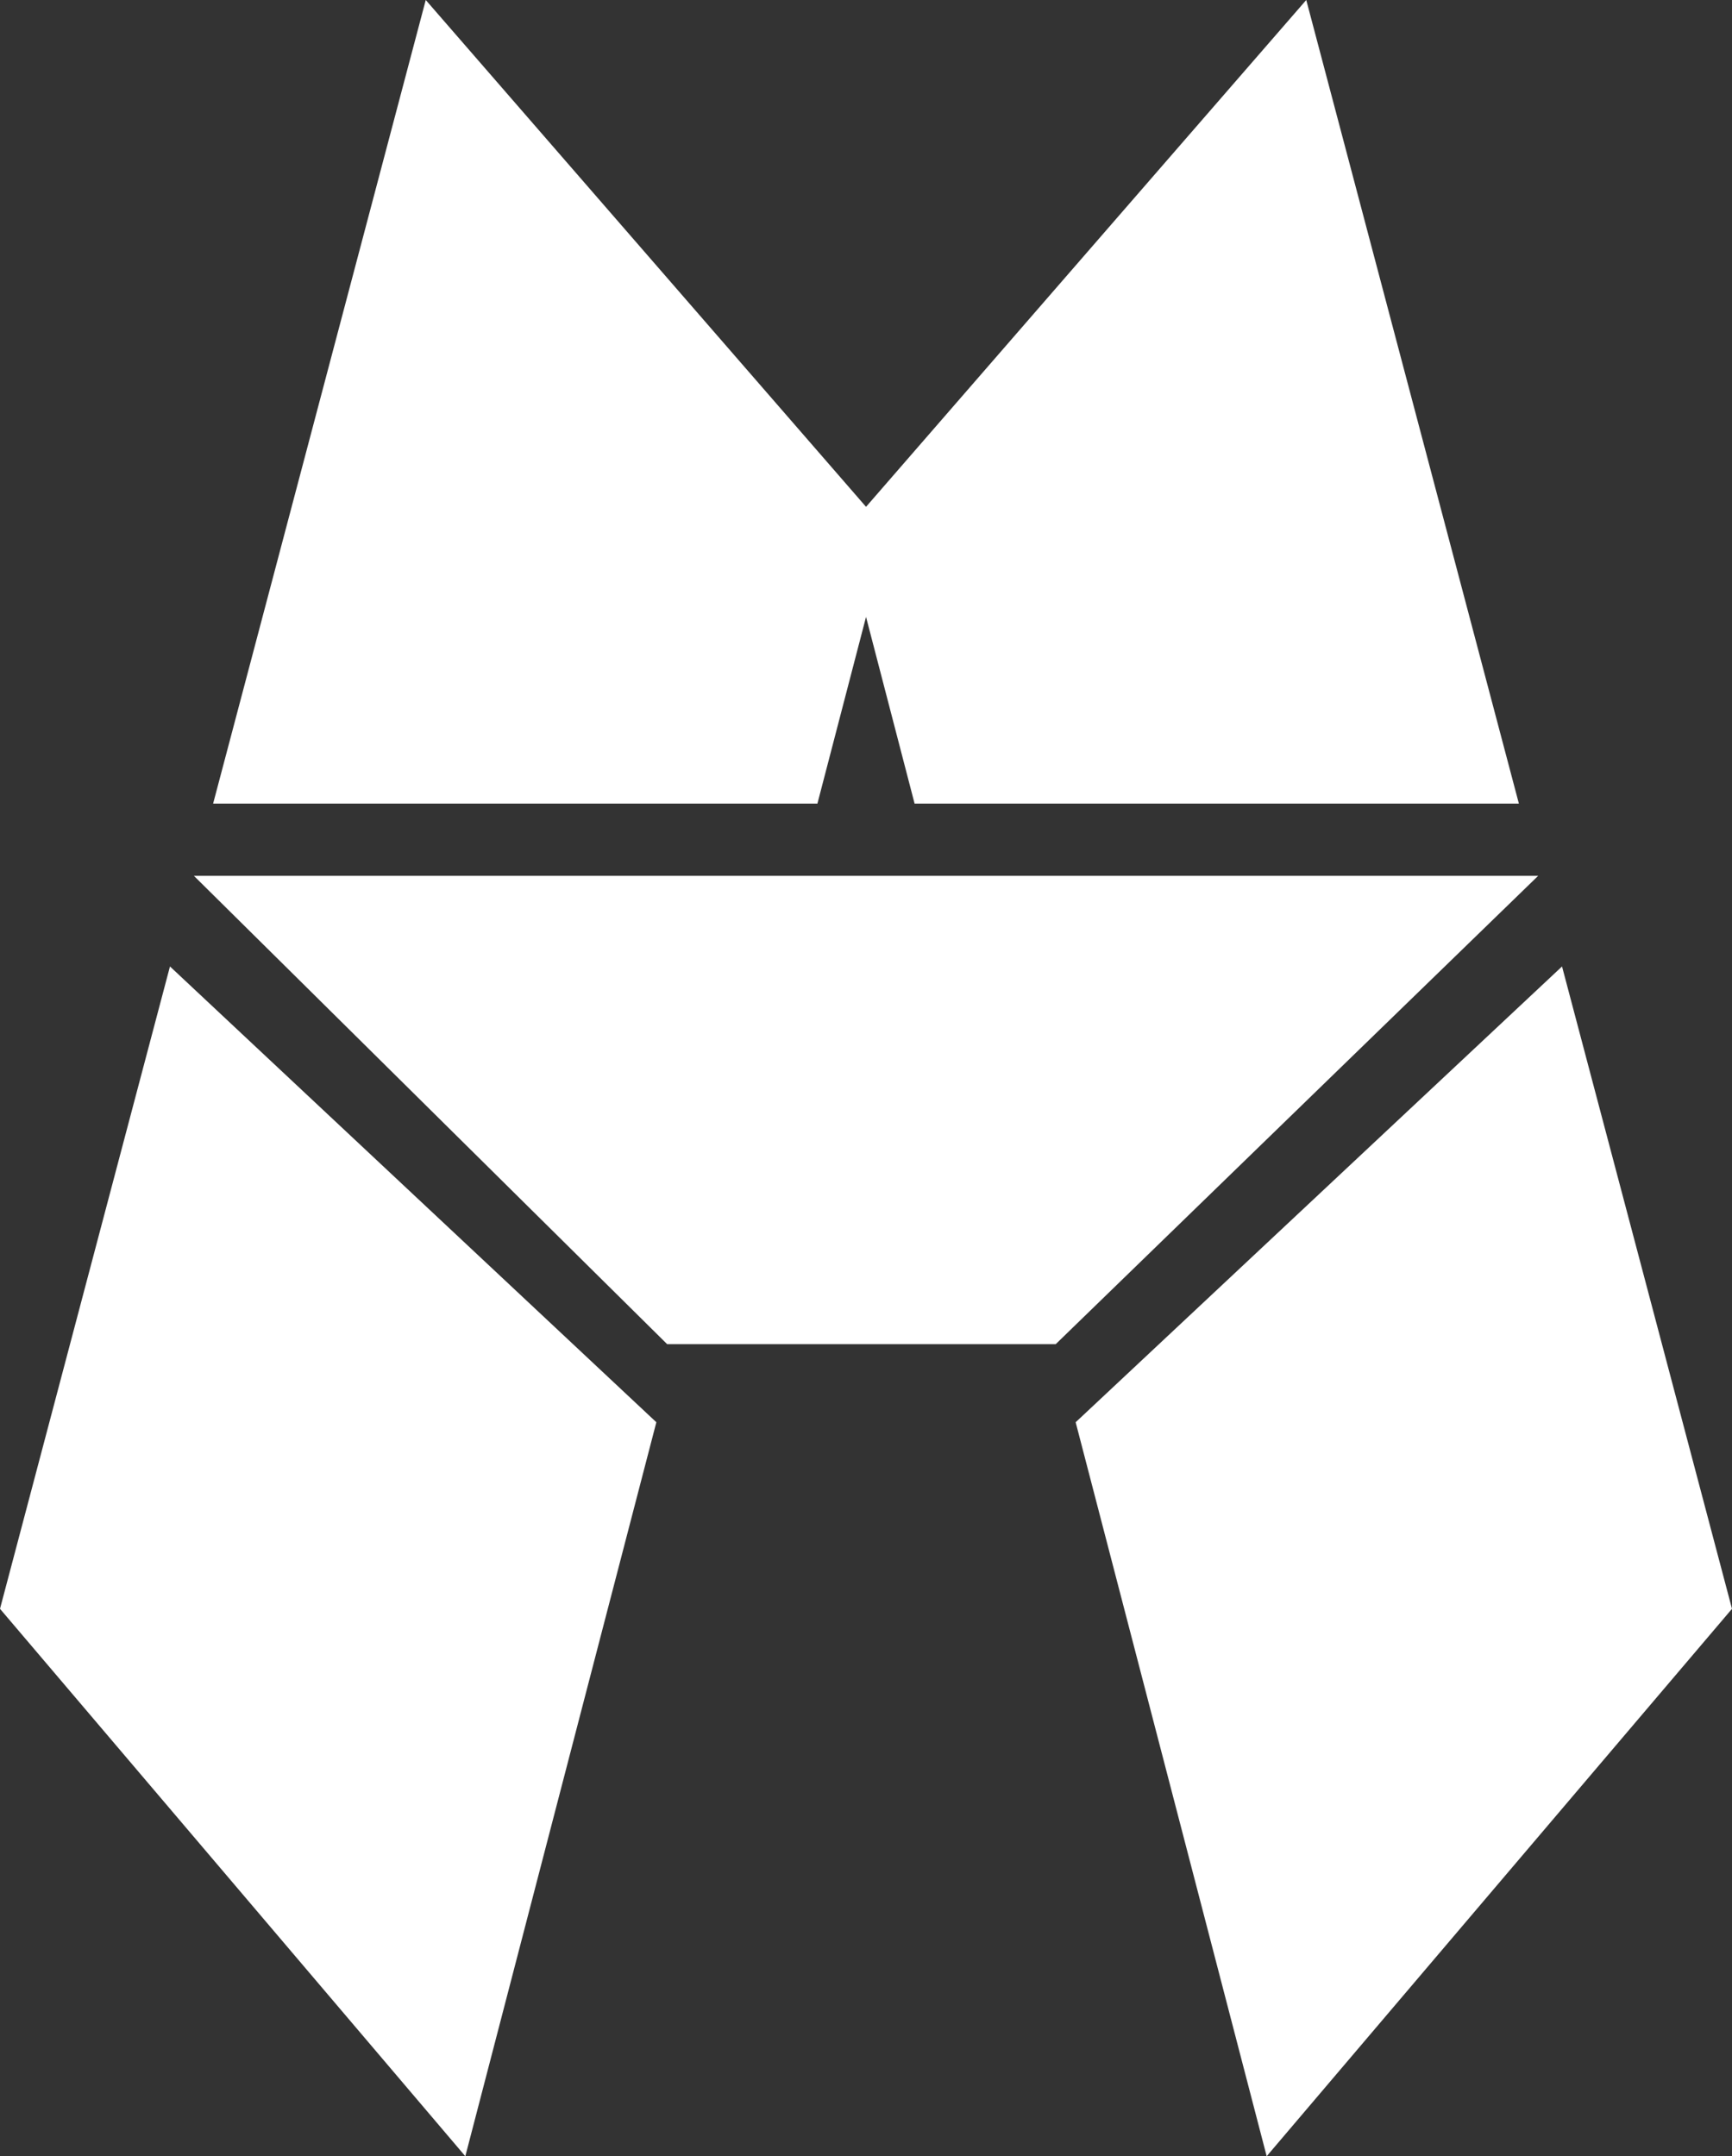
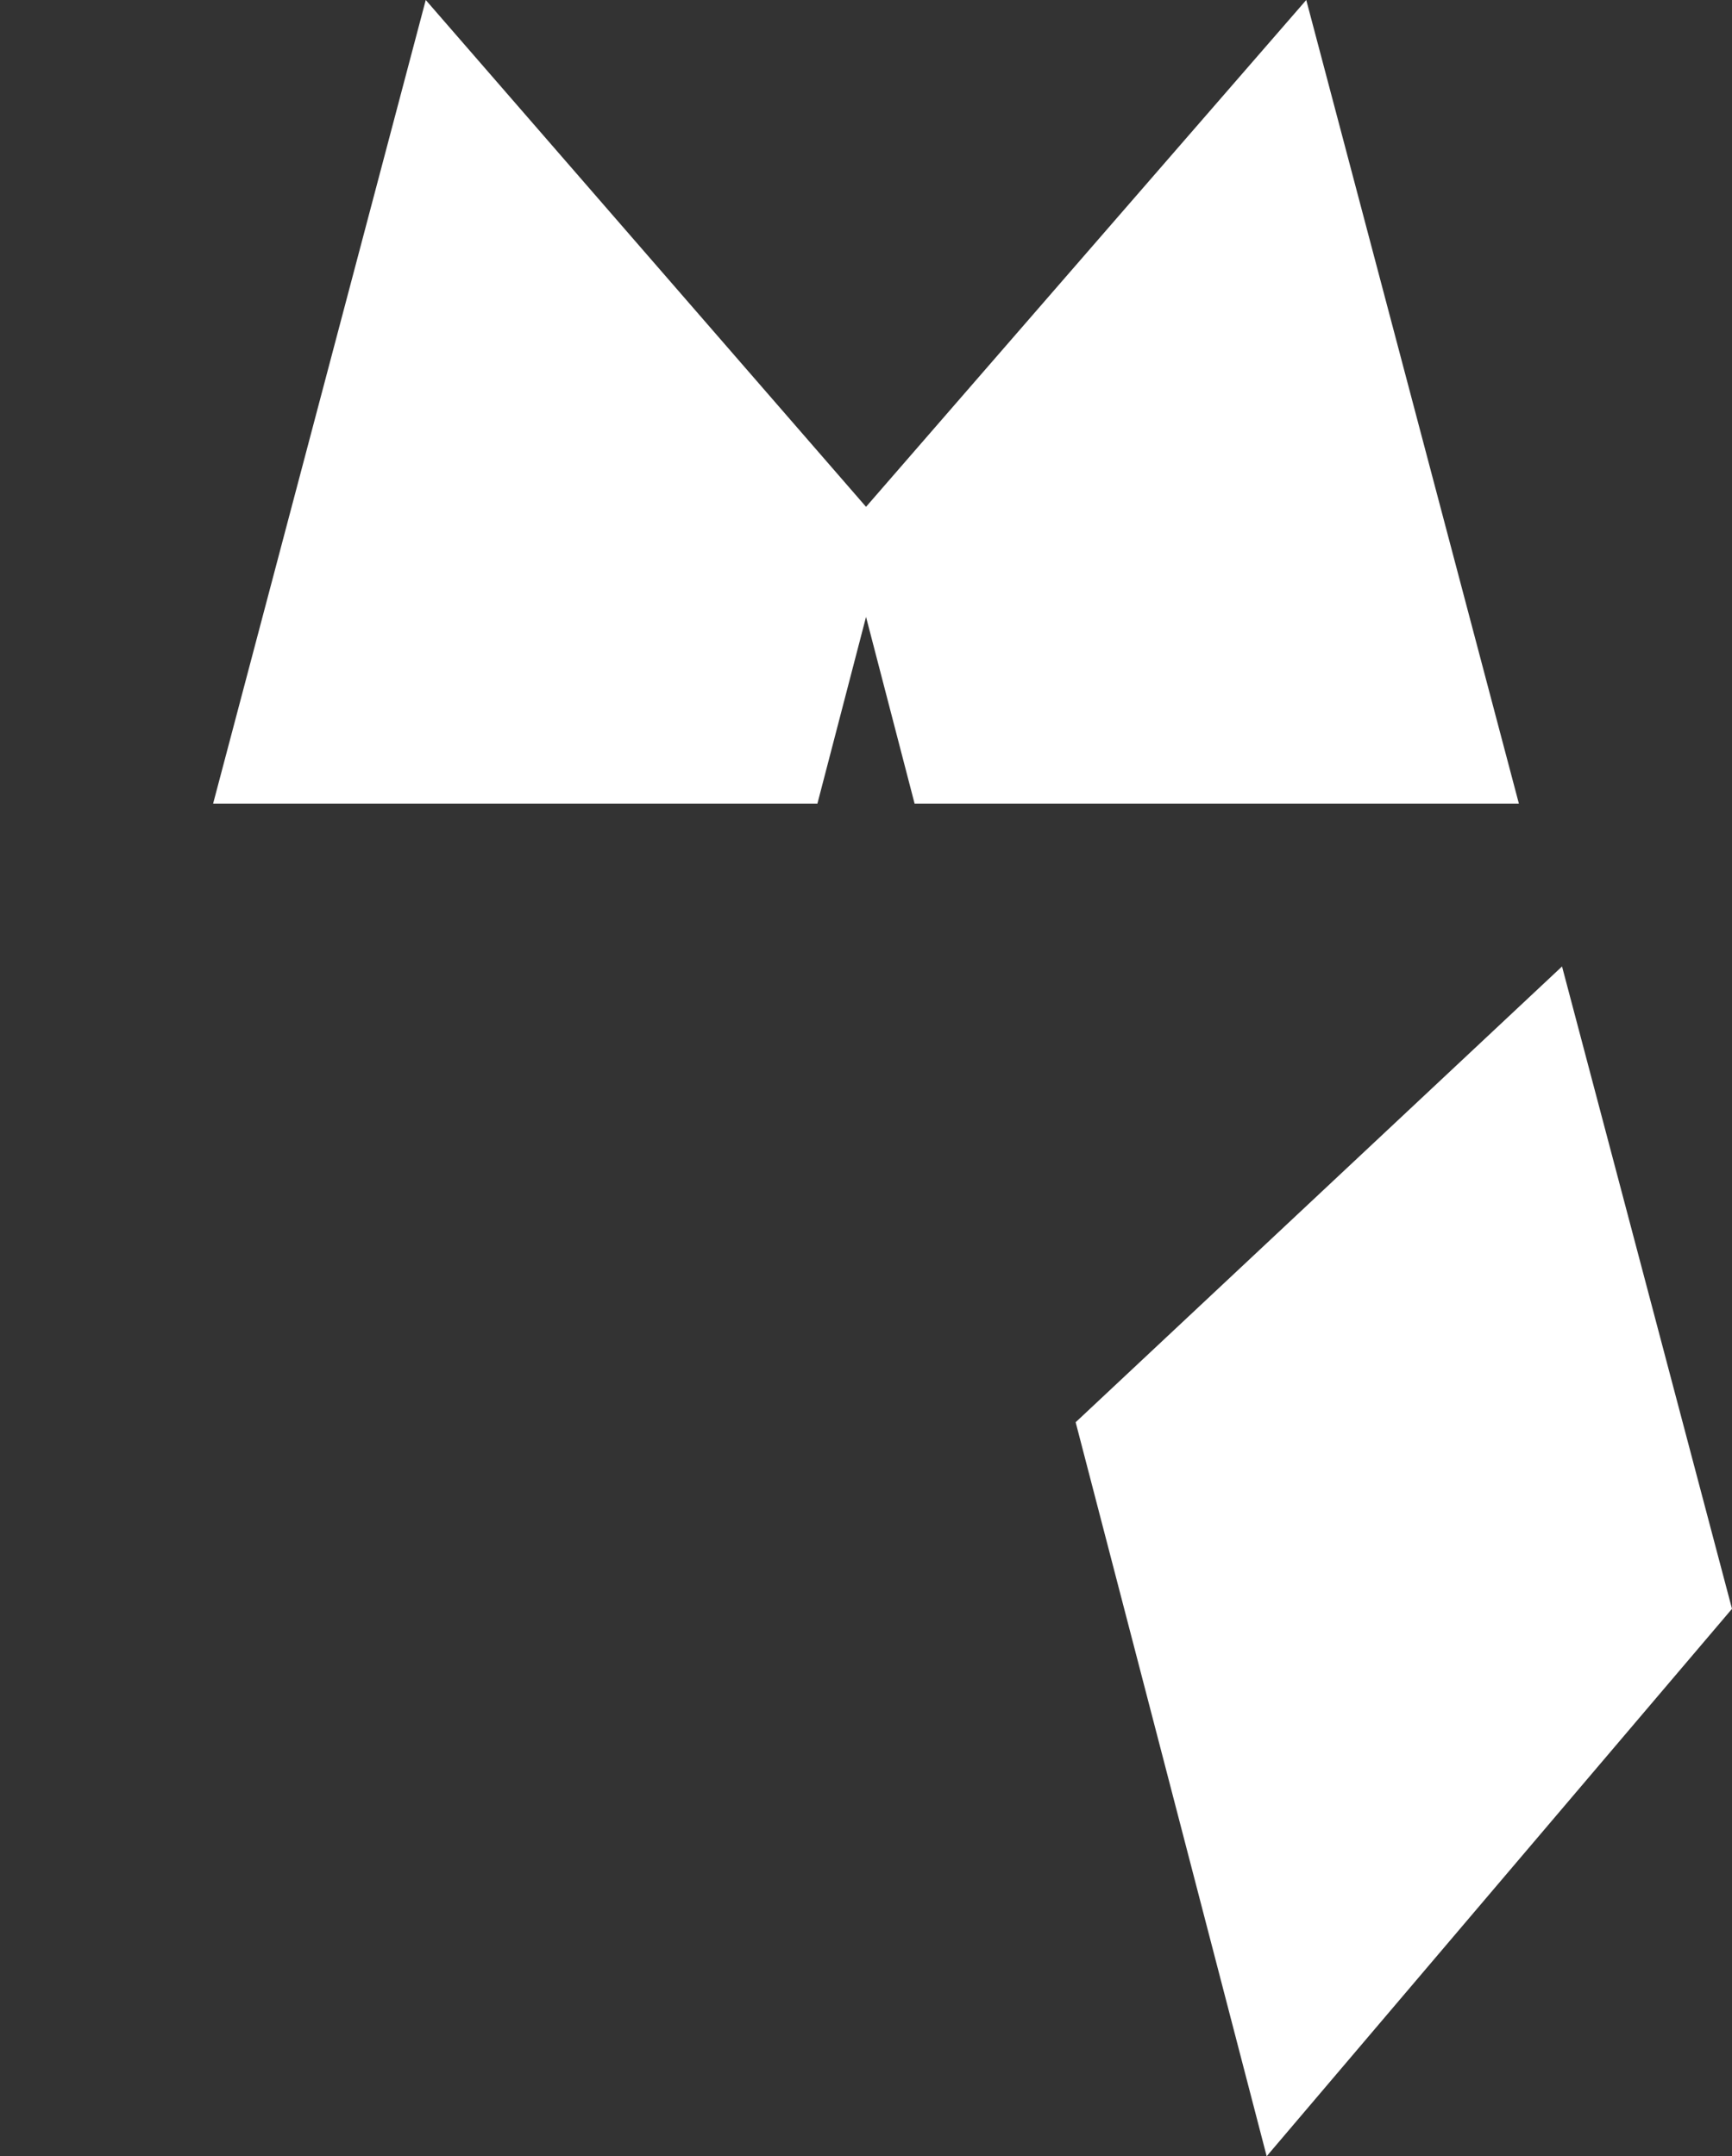
<svg xmlns="http://www.w3.org/2000/svg" id="Capa_2" data-name="Capa 2" viewBox="0 0 252.51 314.36">
  <rect x="0" y="0" width="252.51" height="314.36" fill="#333333" stroke="none" />
  <defs>
    <style>      .cls-1 {        fill: #fff;        stroke-width: 0px;      }    </style>
  </defs>
  <g id="Capa_2-2" data-name="Capa 2">
    <g>
      <polygon class="cls-1" points="227.73 140.9 156.82 207.35 184.67 314.36 252.51 234.55 227.73 140.9" />
      <polygon class="cls-1" points="119.17 117.16 126.26 89.94 133.34 117.16 177.43 117.16 221.44 117.16 190.44 0 126.26 73.89 62.07 0 31.07 117.16 75.08 117.16 119.17 117.16" />
-       <polygon class="cls-1" points="0 234.55 67.84 314.36 95.69 207.35 24.78 140.9 0 234.55" />
-       <polygon class="cls-1" points="170.15 127.69 82.36 127.69 28.27 127.69 97.27 195.97 153.91 195.97 224.25 127.69 170.15 127.69" />
    </g>
  </g>
</svg>